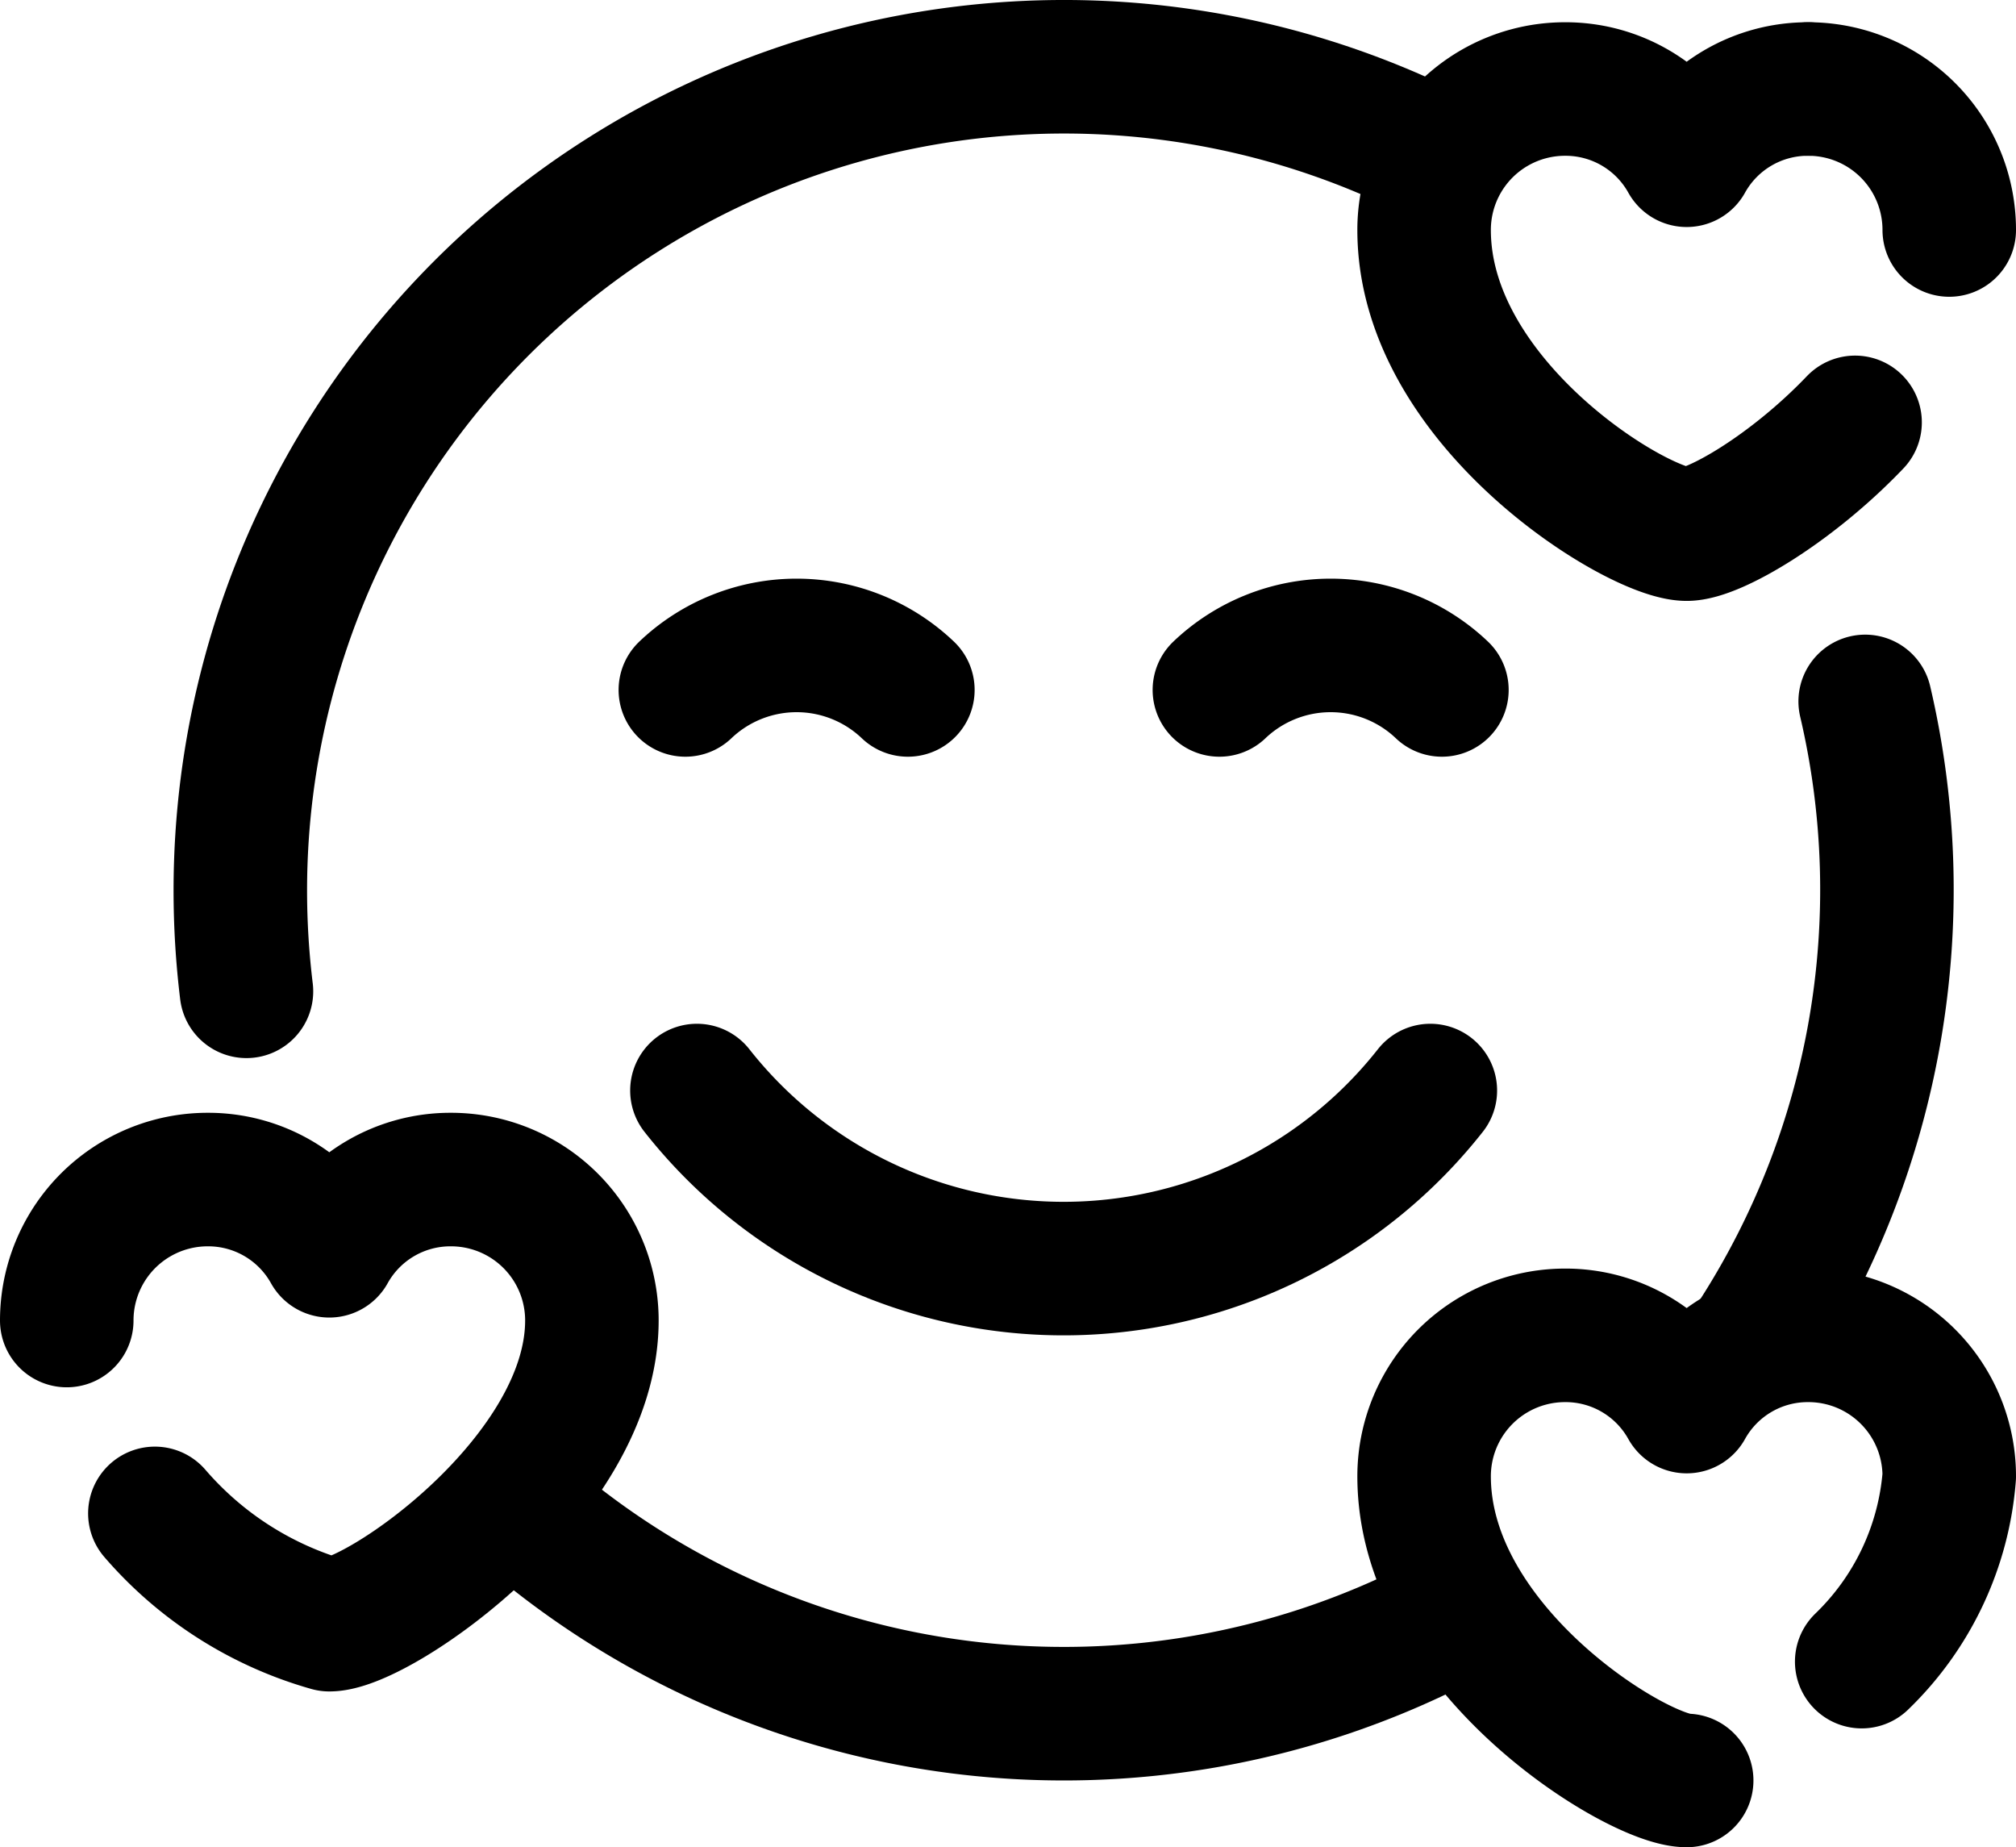
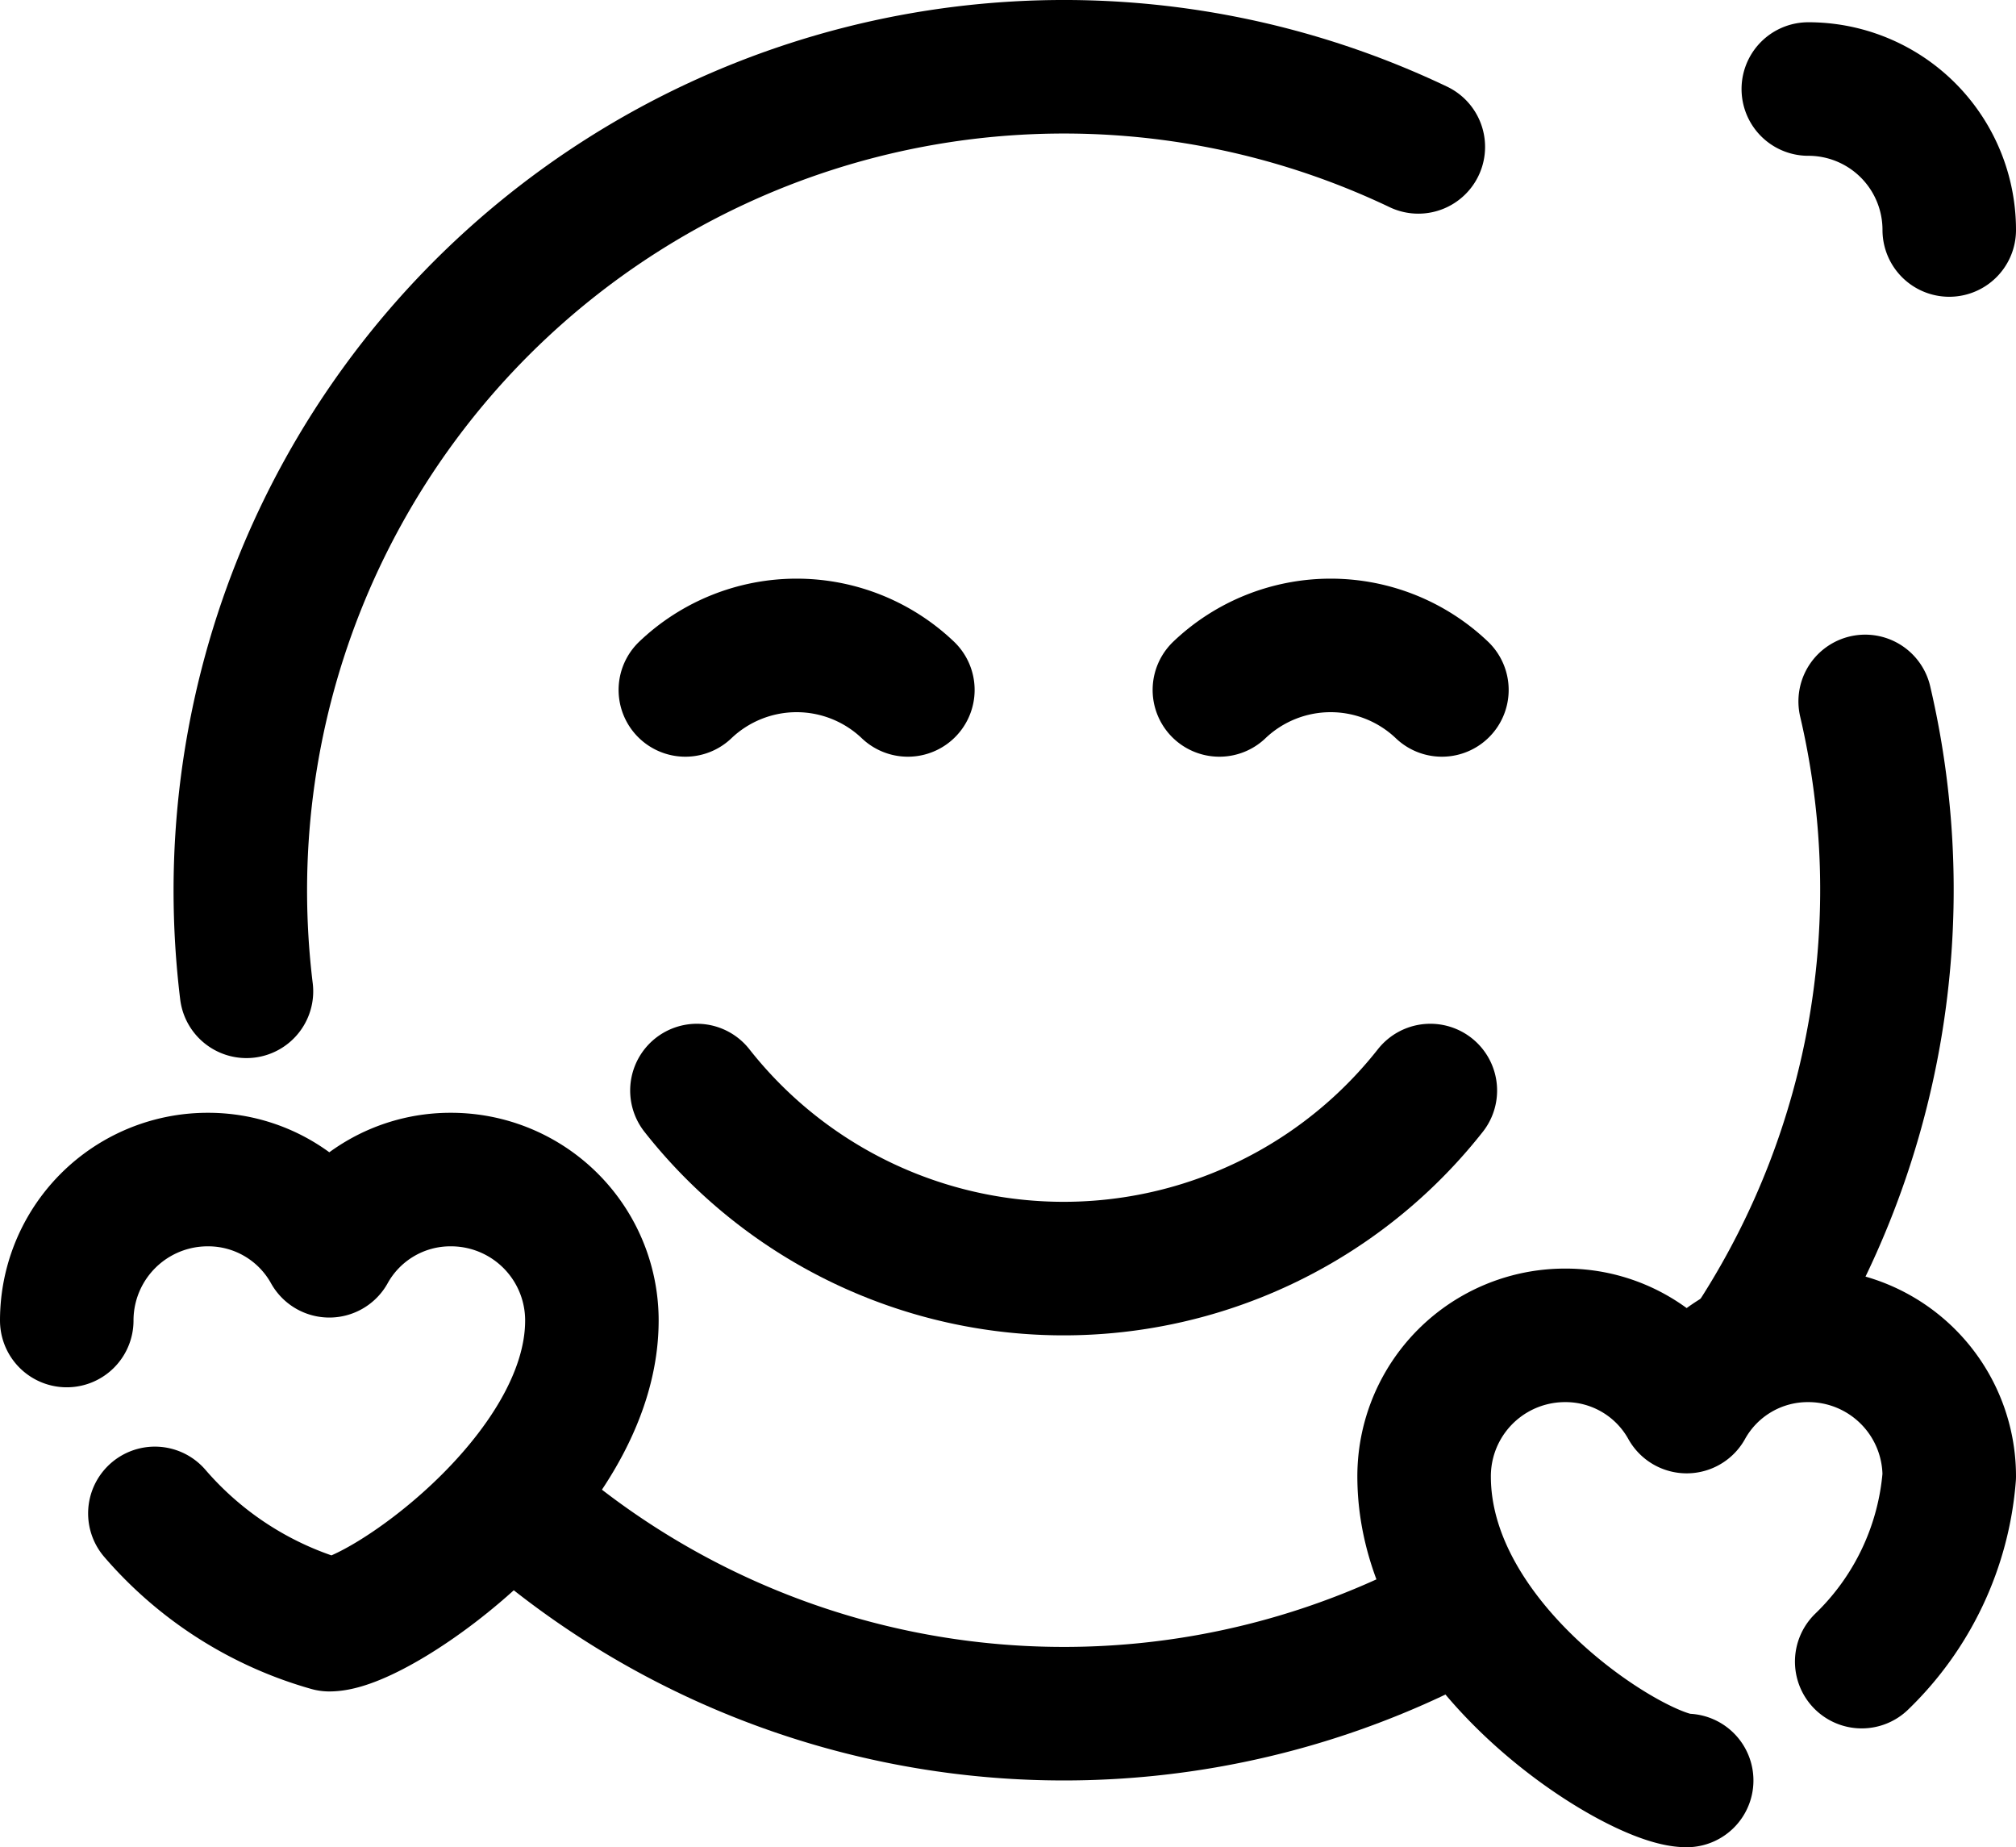
<svg xmlns="http://www.w3.org/2000/svg" viewBox="0 0 45.3 41.5" height="41.5" width="45.3">
  <g transform="translate(1.5 1.5)" id="icons8-smiling-face-with-hearts">
    <path stroke-width="3" stroke-miterlimit="10" stroke-linecap="round" stroke="#000" fill="none" transform="translate(-1.6 -5.5)" d="M32.24,28.5a10.487,10.487,0,0,1-16.48,0" data-name="Tracé 537" id="Tracé_537" />
    <path stroke-width="3" stroke-miterlimit="10" stroke-linejoin="round" stroke-linecap="round" stroke="#000" transform="translate(-1.6 -5.5)" d="M20.5,19.5a3.625,3.625,0,0,0-5,0" data-name="Tracé 538" id="Tracé_538" />
    <path stroke-width="3" stroke-miterlimit="10" stroke-linejoin="round" stroke-linecap="round" stroke="#000" transform="translate(-1.6 -5.5)" d="M27.5,19.5a3.625,3.625,0,0,1,5,0" data-name="Tracé 539" id="Tracé_539" />
    <path stroke-width="3" stroke-linejoin="round" stroke-linecap="round" stroke="#000" fill="none" transform="translate(-1.6 -5.5)" d="M32.474,40.449a18.513,18.513,0,0,1-20.721-2.583" data-name="Tracé 540" id="Tracé_540" />
    <path stroke-width="3" stroke-linejoin="round" stroke-linecap="round" stroke="#000" fill="none" transform="translate(-1.6 -5.5)" d="M42.011,19.758A18.553,18.553,0,0,1,39.567,34" data-name="Tracé 541" id="Tracé_541" />
    <path stroke-width="3" stroke-linejoin="round" stroke-linecap="round" stroke="#000" fill="none" transform="translate(-1.6 -5.5)" d="M5.638,26.271A18.7,18.7,0,0,1,5.5,24,18.508,18.508,0,0,1,31.97,7.3" data-name="Tracé 542" id="Tracé_542" />
    <path stroke-width="3" stroke-miterlimit="10" stroke-linejoin="round" stroke-linecap="round" stroke="#000" fill="none" transform="translate(-1.6 -5.5)" d="M43.9,9.167A3.165,3.165,0,0,0,40.733,6" data-name="Tracé 543" id="Tracé_543" />
-     <path stroke-width="3" stroke-miterlimit="10" stroke-linejoin="round" stroke-linecap="round" stroke="#000" fill="none" transform="translate(-1.6 -5.5)" d="M40.733,6A3.111,3.111,0,0,0,38,7.6,3.112,3.112,0,0,0,35.267,6,3.165,3.165,0,0,0,32.1,9.167C32.1,13.067,36.9,16,38,16c.609,0,2.35-1.01,3.784-2.511" data-name="Tracé 544" id="Tracé_544" />
    <path stroke-width="3" stroke-miterlimit="10" stroke-linejoin="round" stroke-linecap="round" stroke="#000" fill="none" transform="translate(-1.6 -5.5)" d="M41.933,41.33A6.494,6.494,0,0,0,43.9,37.166,3.165,3.165,0,0,0,40.733,34,3.111,3.111,0,0,0,38,35.6,3.112,3.112,0,0,0,35.267,34,3.166,3.166,0,0,0,32.1,37.167C32.1,41.067,36.9,44,38,44" data-name="Tracé 545" id="Tracé_545" />
    <path stroke-width="3" stroke-miterlimit="10" stroke-linejoin="round" stroke-linecap="round" stroke="#000" fill="none" transform="translate(-1.6 -5.5)" d="M3.58,38A8.083,8.083,0,0,0,7.5,40.5c1.1,0,5.9-3.3,5.9-6.833A3.165,3.165,0,0,0,10.233,30.5,3.111,3.111,0,0,0,7.5,32.1a3.112,3.112,0,0,0-2.733-1.6A3.166,3.166,0,0,0,1.6,33.667" data-name="Tracé 546" id="Tracé_546" />
  </g>
</svg>